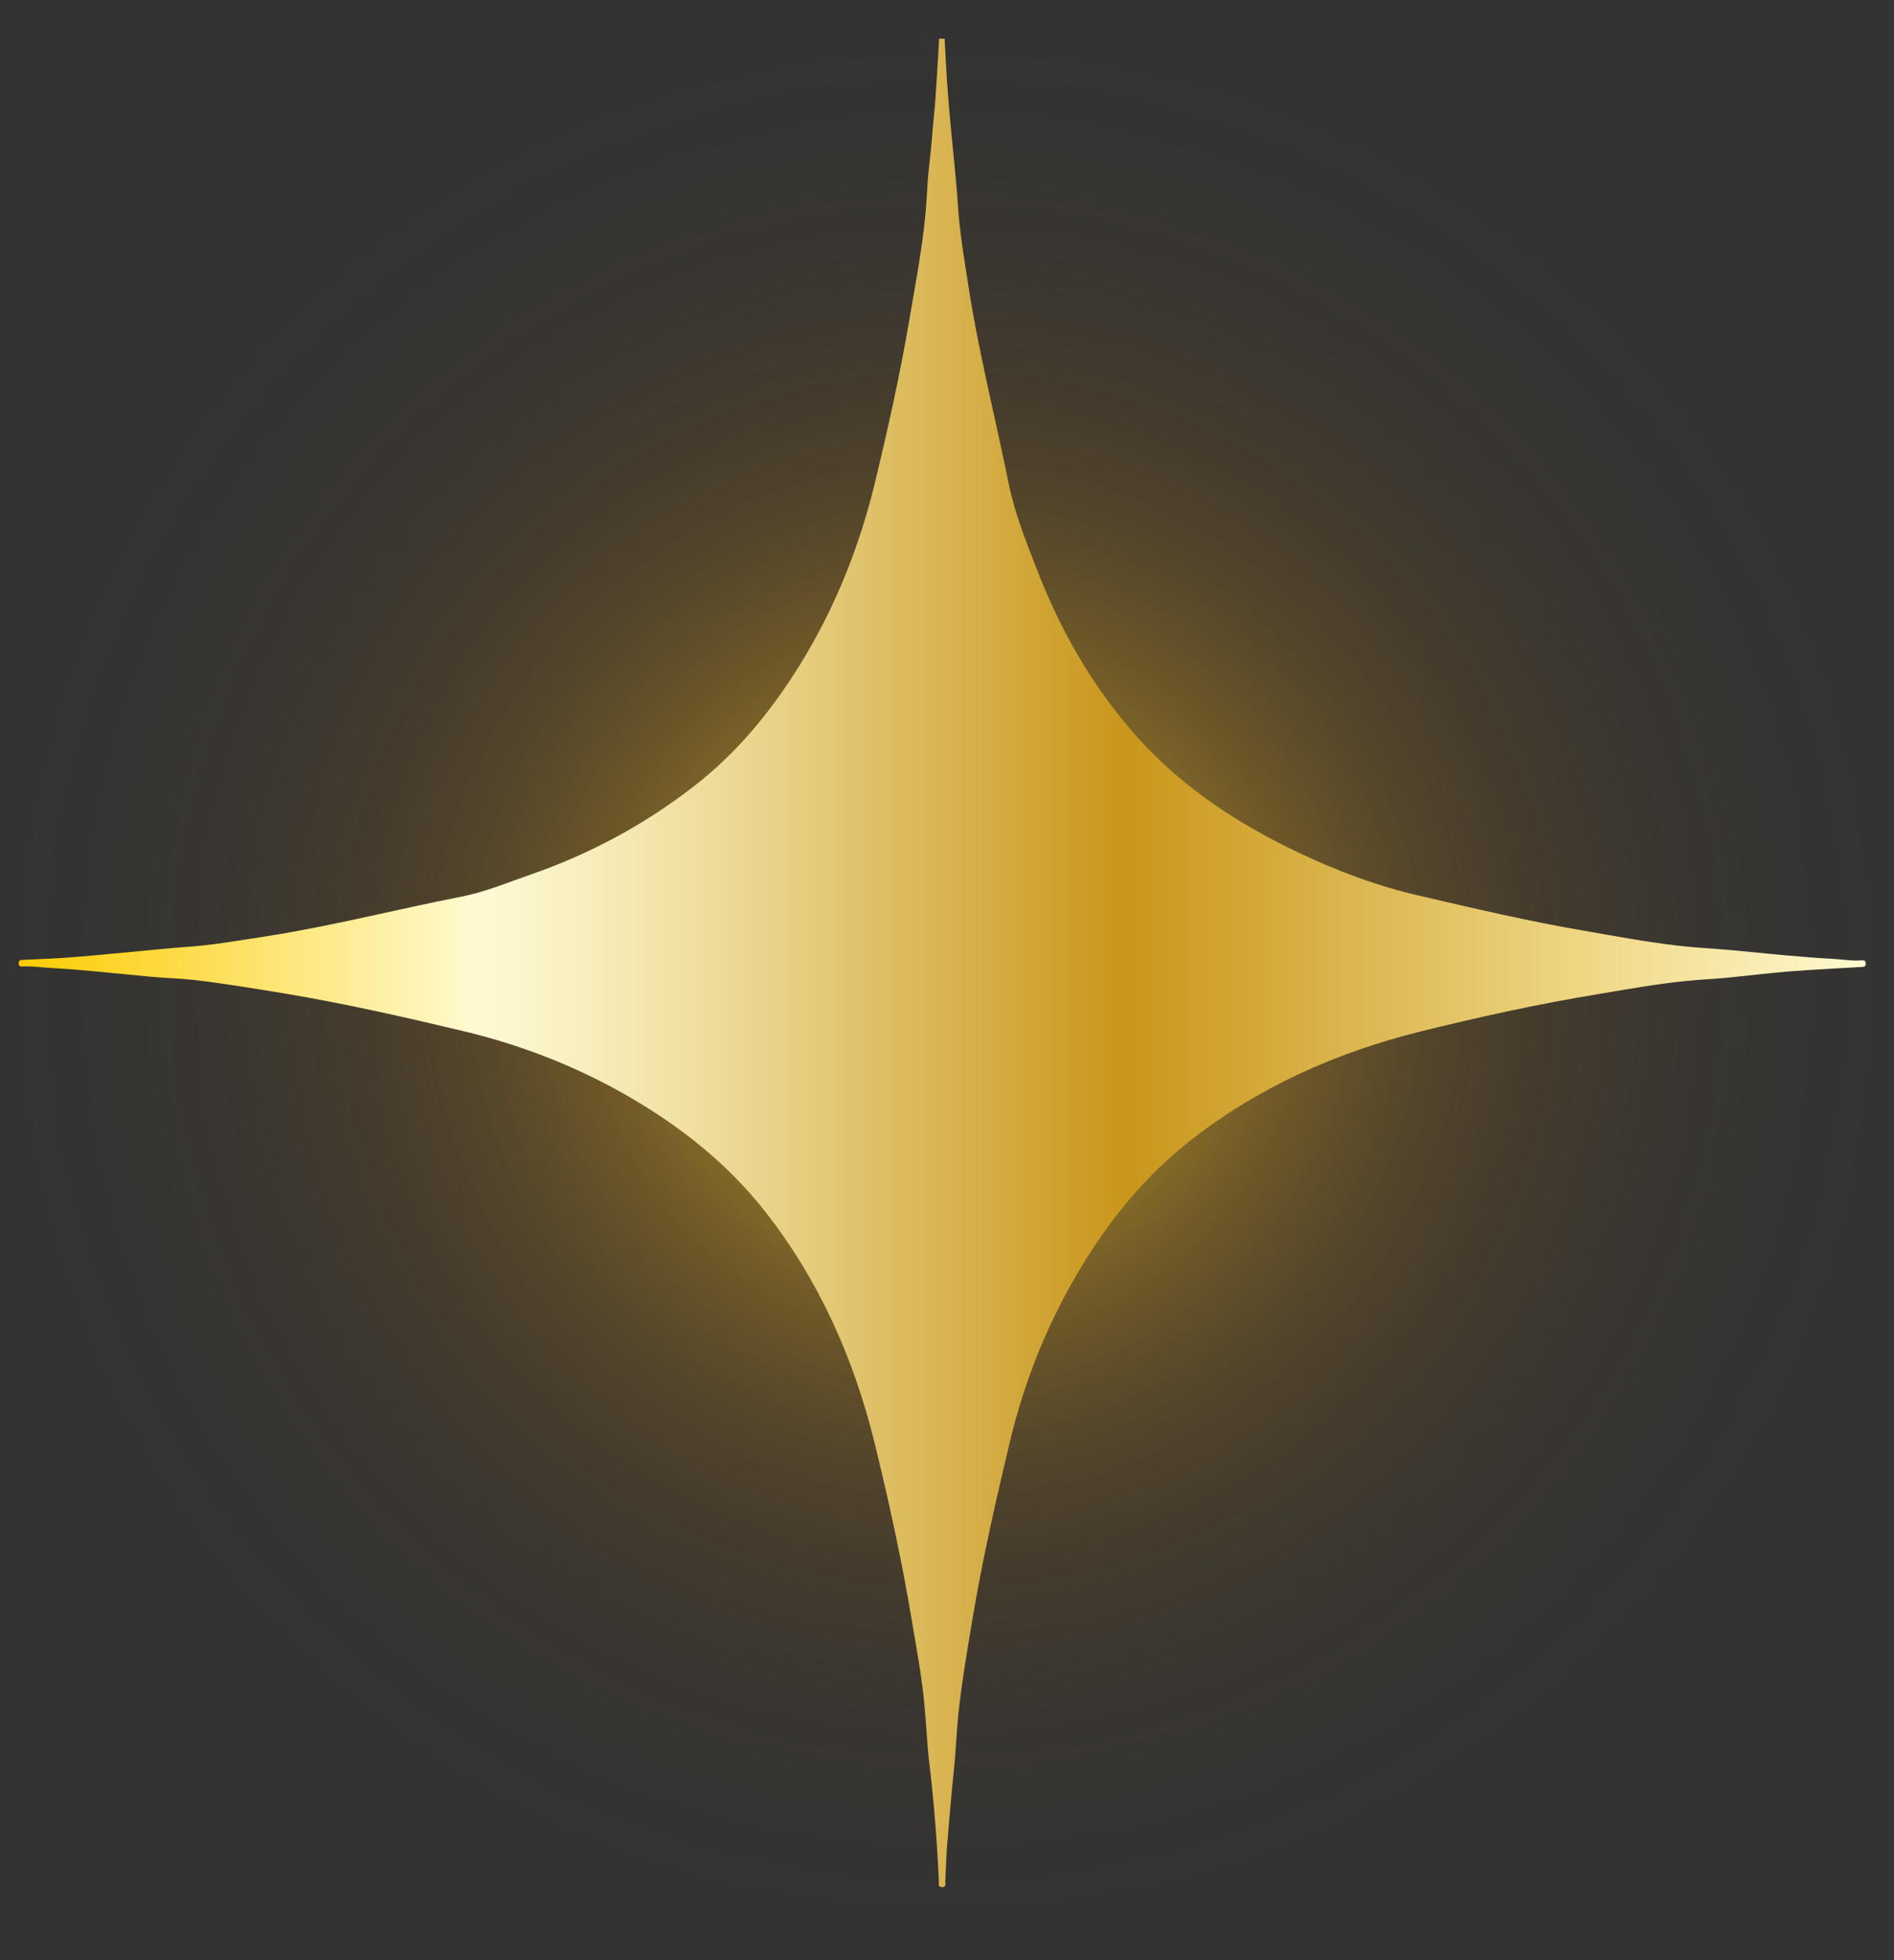
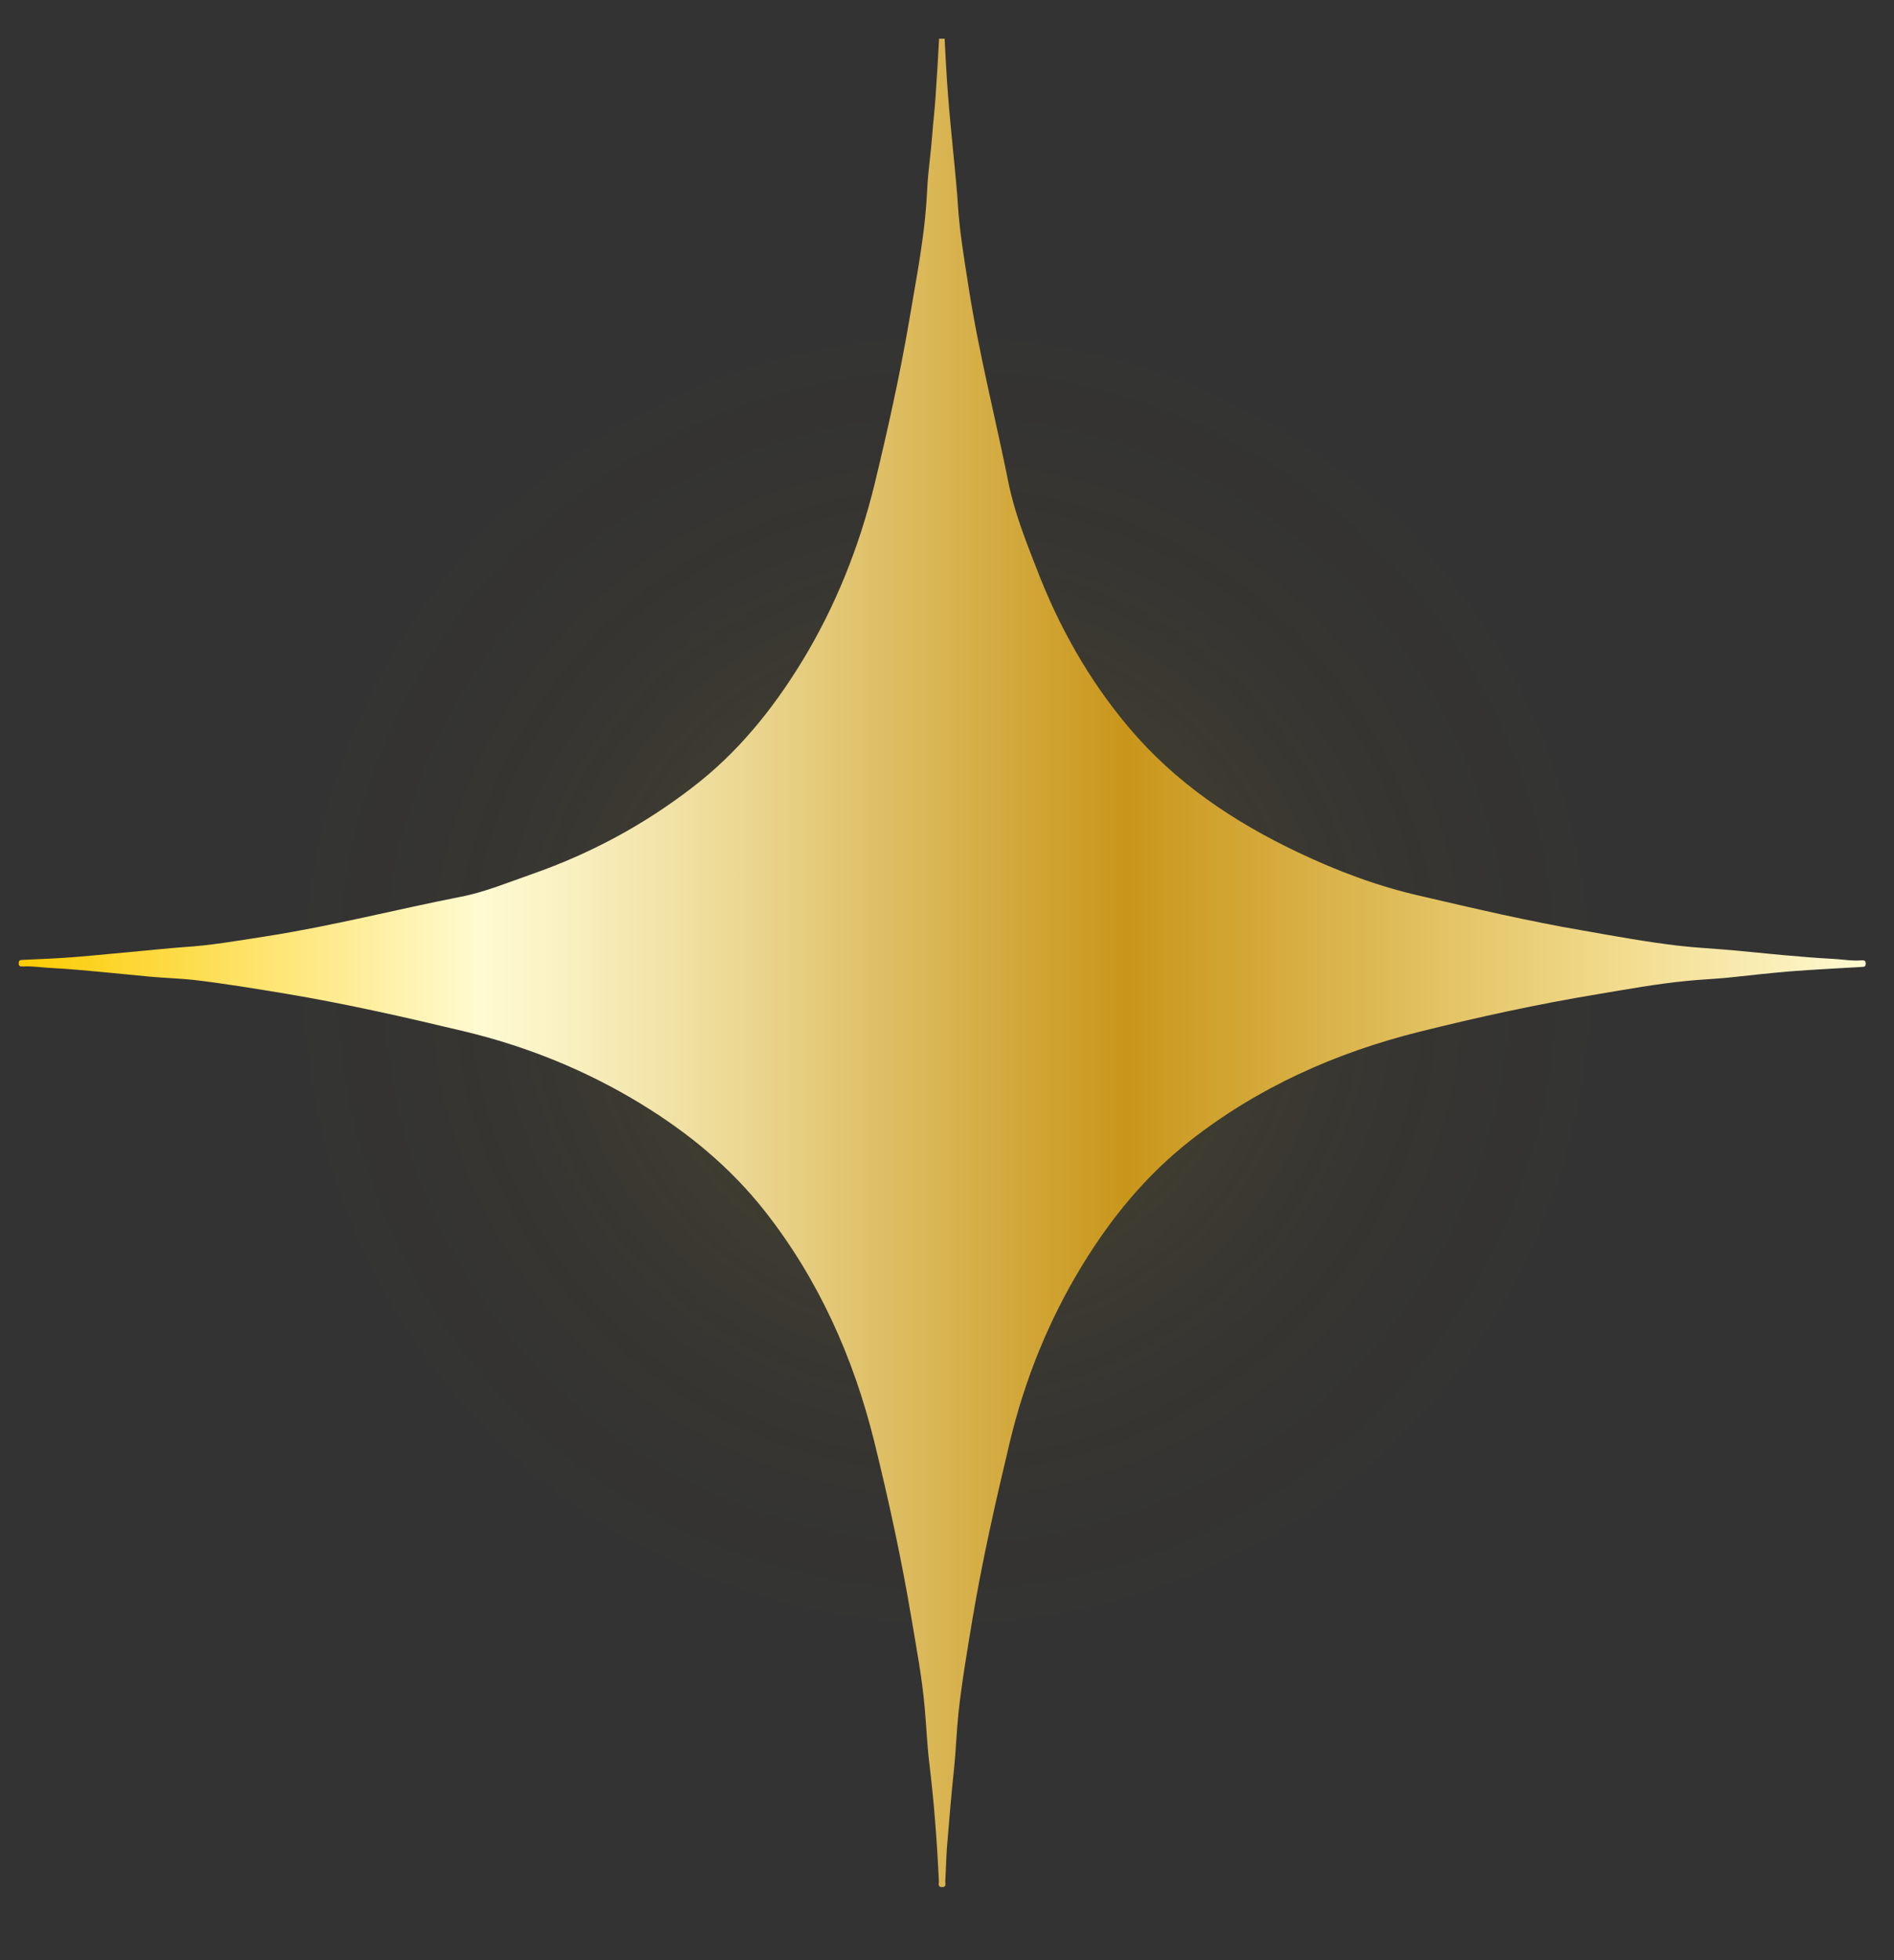
<svg xmlns="http://www.w3.org/2000/svg" width="29" height="30" viewBox="0 0 29 30" fill="none">
  <rect x="0" y="0" width="29" height="30" fill="#333333" stroke="none" />
-   <path d="M28.817 17.293C30.082 9.385 24.697 1.949 16.79 0.684C8.882 -0.581 1.446 4.804 0.181 12.711C-1.084 20.619 4.301 28.055 12.208 29.32C20.116 30.585 27.552 25.201 28.817 17.293Z" fill="url(#paint0_radial_426_5538)" />
  <path style="mix-blend-mode:overlay" opacity="0.24" d="M25.489 16.765C26.463 10.696 22.333 4.985 16.263 4.011C10.194 3.037 4.483 7.167 3.509 13.237C2.535 19.306 6.665 25.016 12.735 25.991C18.804 26.965 24.514 22.835 25.489 16.765Z" fill="url(#paint1_radial_426_5538)" />
-   <path style="mix-blend-mode:overlay" opacity="0.24" d="M20.268 15.934C20.783 12.748 18.617 9.749 15.431 9.234C12.245 8.72 9.245 10.886 8.731 14.072C8.216 17.258 10.382 20.258 13.568 20.772C16.754 21.286 19.754 19.12 20.268 15.934Z" fill="url(#paint2_radial_426_5538)" />
  <path d="M14.464 0.602C14.48 0.888 14.493 1.175 14.516 1.458C14.542 1.8 14.578 2.141 14.611 2.486C14.63 2.698 14.653 2.913 14.666 3.125C14.692 3.548 14.764 3.965 14.829 4.384C14.985 5.394 15.239 6.383 15.441 7.386C15.532 7.839 15.704 8.275 15.874 8.708C16.212 9.59 16.671 10.407 17.283 11.133C17.993 11.976 18.885 12.575 19.872 13.044C20.474 13.331 21.099 13.565 21.743 13.711C22.57 13.903 23.4 14.099 24.24 14.242C24.722 14.327 25.201 14.415 25.689 14.473C25.972 14.506 26.259 14.519 26.545 14.545C26.793 14.568 27.043 14.594 27.291 14.617C27.548 14.639 27.802 14.662 28.059 14.675C28.209 14.682 28.355 14.711 28.505 14.698C28.541 14.698 28.567 14.698 28.567 14.75C28.567 14.802 28.534 14.796 28.502 14.799C28.137 14.822 27.773 14.838 27.408 14.867C27.095 14.893 26.78 14.929 26.467 14.962C26.252 14.984 26.034 14.991 25.816 15.014C25.36 15.059 24.914 15.141 24.462 15.216C23.544 15.368 22.632 15.567 21.73 15.792C20.454 16.111 19.263 16.641 18.218 17.462C17.547 17.989 17.016 18.637 16.574 19.36C16.056 20.206 15.688 21.121 15.46 22.078C15.245 22.977 15.04 23.882 14.887 24.796C14.809 25.268 14.728 25.737 14.676 26.213C14.646 26.499 14.637 26.792 14.607 27.078C14.565 27.476 14.532 27.873 14.5 28.267C14.487 28.443 14.484 28.622 14.474 28.797C14.474 28.83 14.493 28.882 14.425 28.882C14.357 28.882 14.376 28.83 14.376 28.797C14.347 28.182 14.301 27.57 14.226 26.958C14.194 26.685 14.184 26.408 14.158 26.134C14.119 25.682 14.034 25.239 13.96 24.793C13.806 23.875 13.608 22.964 13.386 22.062C13.068 20.782 12.537 19.588 11.713 18.539C11.186 17.869 10.541 17.338 9.815 16.895C8.969 16.378 8.054 16.01 7.097 15.782C6.198 15.567 5.293 15.362 4.379 15.209C3.906 15.131 3.438 15.053 2.962 14.997C2.748 14.975 2.529 14.968 2.311 14.949C2.064 14.926 1.813 14.9 1.566 14.877C1.322 14.854 1.074 14.831 0.83 14.818C0.671 14.812 0.511 14.783 0.351 14.792C0.319 14.792 0.286 14.796 0.286 14.743C0.286 14.695 0.312 14.691 0.348 14.691C0.618 14.678 0.892 14.669 1.162 14.646C1.494 14.62 1.826 14.584 2.158 14.555C2.373 14.535 2.591 14.512 2.806 14.496C3.233 14.47 3.653 14.395 4.076 14.33C5.078 14.174 6.062 13.92 7.055 13.725C7.429 13.653 7.784 13.503 8.142 13.379C9.037 13.067 9.861 12.624 10.61 12.045C11.293 11.521 11.824 10.866 12.273 10.134C12.791 9.287 13.155 8.372 13.39 7.415C13.588 6.595 13.774 5.765 13.917 4.931C13.998 4.45 14.09 3.971 14.148 3.483C14.171 3.287 14.187 3.092 14.197 2.897C14.21 2.623 14.252 2.356 14.272 2.086C14.288 1.874 14.314 1.66 14.327 1.448C14.347 1.162 14.363 0.878 14.379 0.592H14.467L14.464 0.602Z" fill="url(#paint3_linear_426_5538)" />
  <defs>
    <radialGradient id="paint0_radial_426_5538" cx="0" cy="0" r="1" gradientUnits="userSpaceOnUse" gradientTransform="translate(14.498 15) scale(14.5)">
      <stop stop-color="#FFC937" />
      <stop offset="0.09" stop-color="#EBB62F" stop-opacity="0.84" />
      <stop offset="0.23" stop-color="#D19C25" stop-opacity="0.62" />
      <stop offset="0.36" stop-color="#BA861D" stop-opacity="0.43" />
      <stop offset="0.5" stop-color="#A77416" stop-opacity="0.27" />
      <stop offset="0.63" stop-color="#996610" stop-opacity="0.15" />
      <stop offset="0.76" stop-color="#8F5D0D" stop-opacity="0.07" />
      <stop offset="0.89" stop-color="#89570A" stop-opacity="0.02" />
      <stop offset="1" stop-color="#87550A" stop-opacity="0" />
    </radialGradient>
    <radialGradient id="paint1_radial_426_5538" cx="0" cy="0" r="1" gradientUnits="userSpaceOnUse" gradientTransform="translate(14.498 15) scale(11.131)">
      <stop stop-color="#DEFF37" />
      <stop offset="0.09" stop-color="#CFE32F" stop-opacity="0.84" />
      <stop offset="0.23" stop-color="#BCBE25" stop-opacity="0.62" />
      <stop offset="0.36" stop-color="#AC9E1D" stop-opacity="0.43" />
      <stop offset="0.5" stop-color="#9E8316" stop-opacity="0.27" />
      <stop offset="0.63" stop-color="#946F10" stop-opacity="0.15" />
      <stop offset="0.76" stop-color="#8D600D" stop-opacity="0.07" />
      <stop offset="0.89" stop-color="#88570A" stop-opacity="0.02" />
      <stop offset="1" stop-color="#87550A" stop-opacity="0" />
    </radialGradient>
    <radialGradient id="paint2_radial_426_5538" cx="0" cy="0" r="1" gradientUnits="userSpaceOnUse" gradientTransform="translate(14.499 15.001) scale(5.844)">
      <stop stop-color="#DEBF37" />
      <stop offset="0.02" stop-color="#DABA35" stop-opacity="0.96" />
      <stop offset="0.17" stop-color="#C4A029" stop-opacity="0.71" />
      <stop offset="0.32" stop-color="#B18920" stop-opacity="0.49" />
      <stop offset="0.46" stop-color="#A27618" stop-opacity="0.32" />
      <stop offset="0.6" stop-color="#966711" stop-opacity="0.18" />
      <stop offset="0.74" stop-color="#8D5D0D" stop-opacity="0.08" />
      <stop offset="0.88" stop-color="#88570A" stop-opacity="0.02" />
      <stop offset="1" stop-color="#87550A" stop-opacity="0" />
    </radialGradient>
    <linearGradient id="paint3_linear_426_5538" x1="0.283" y1="14.743" x2="28.56" y2="14.743" gradientUnits="userSpaceOnUse">
      <stop stop-color="#FCCB00" />
      <stop offset="0.25" stop-color="#FFFAD2" />
      <stop offset="0.3" stop-color="#F9F0C0" />
      <stop offset="0.39" stop-color="#ECD893" />
      <stop offset="0.51" stop-color="#D7B14C" />
      <stop offset="0.6" stop-color="#C9961A" />
      <stop offset="0.81" stop-color="#E9CD75" />
      <stop offset="0.87" stop-color="#F2DC8E" />
      <stop offset="1" stop-color="#FFFAD2" />
    </linearGradient>
  </defs>
</svg>